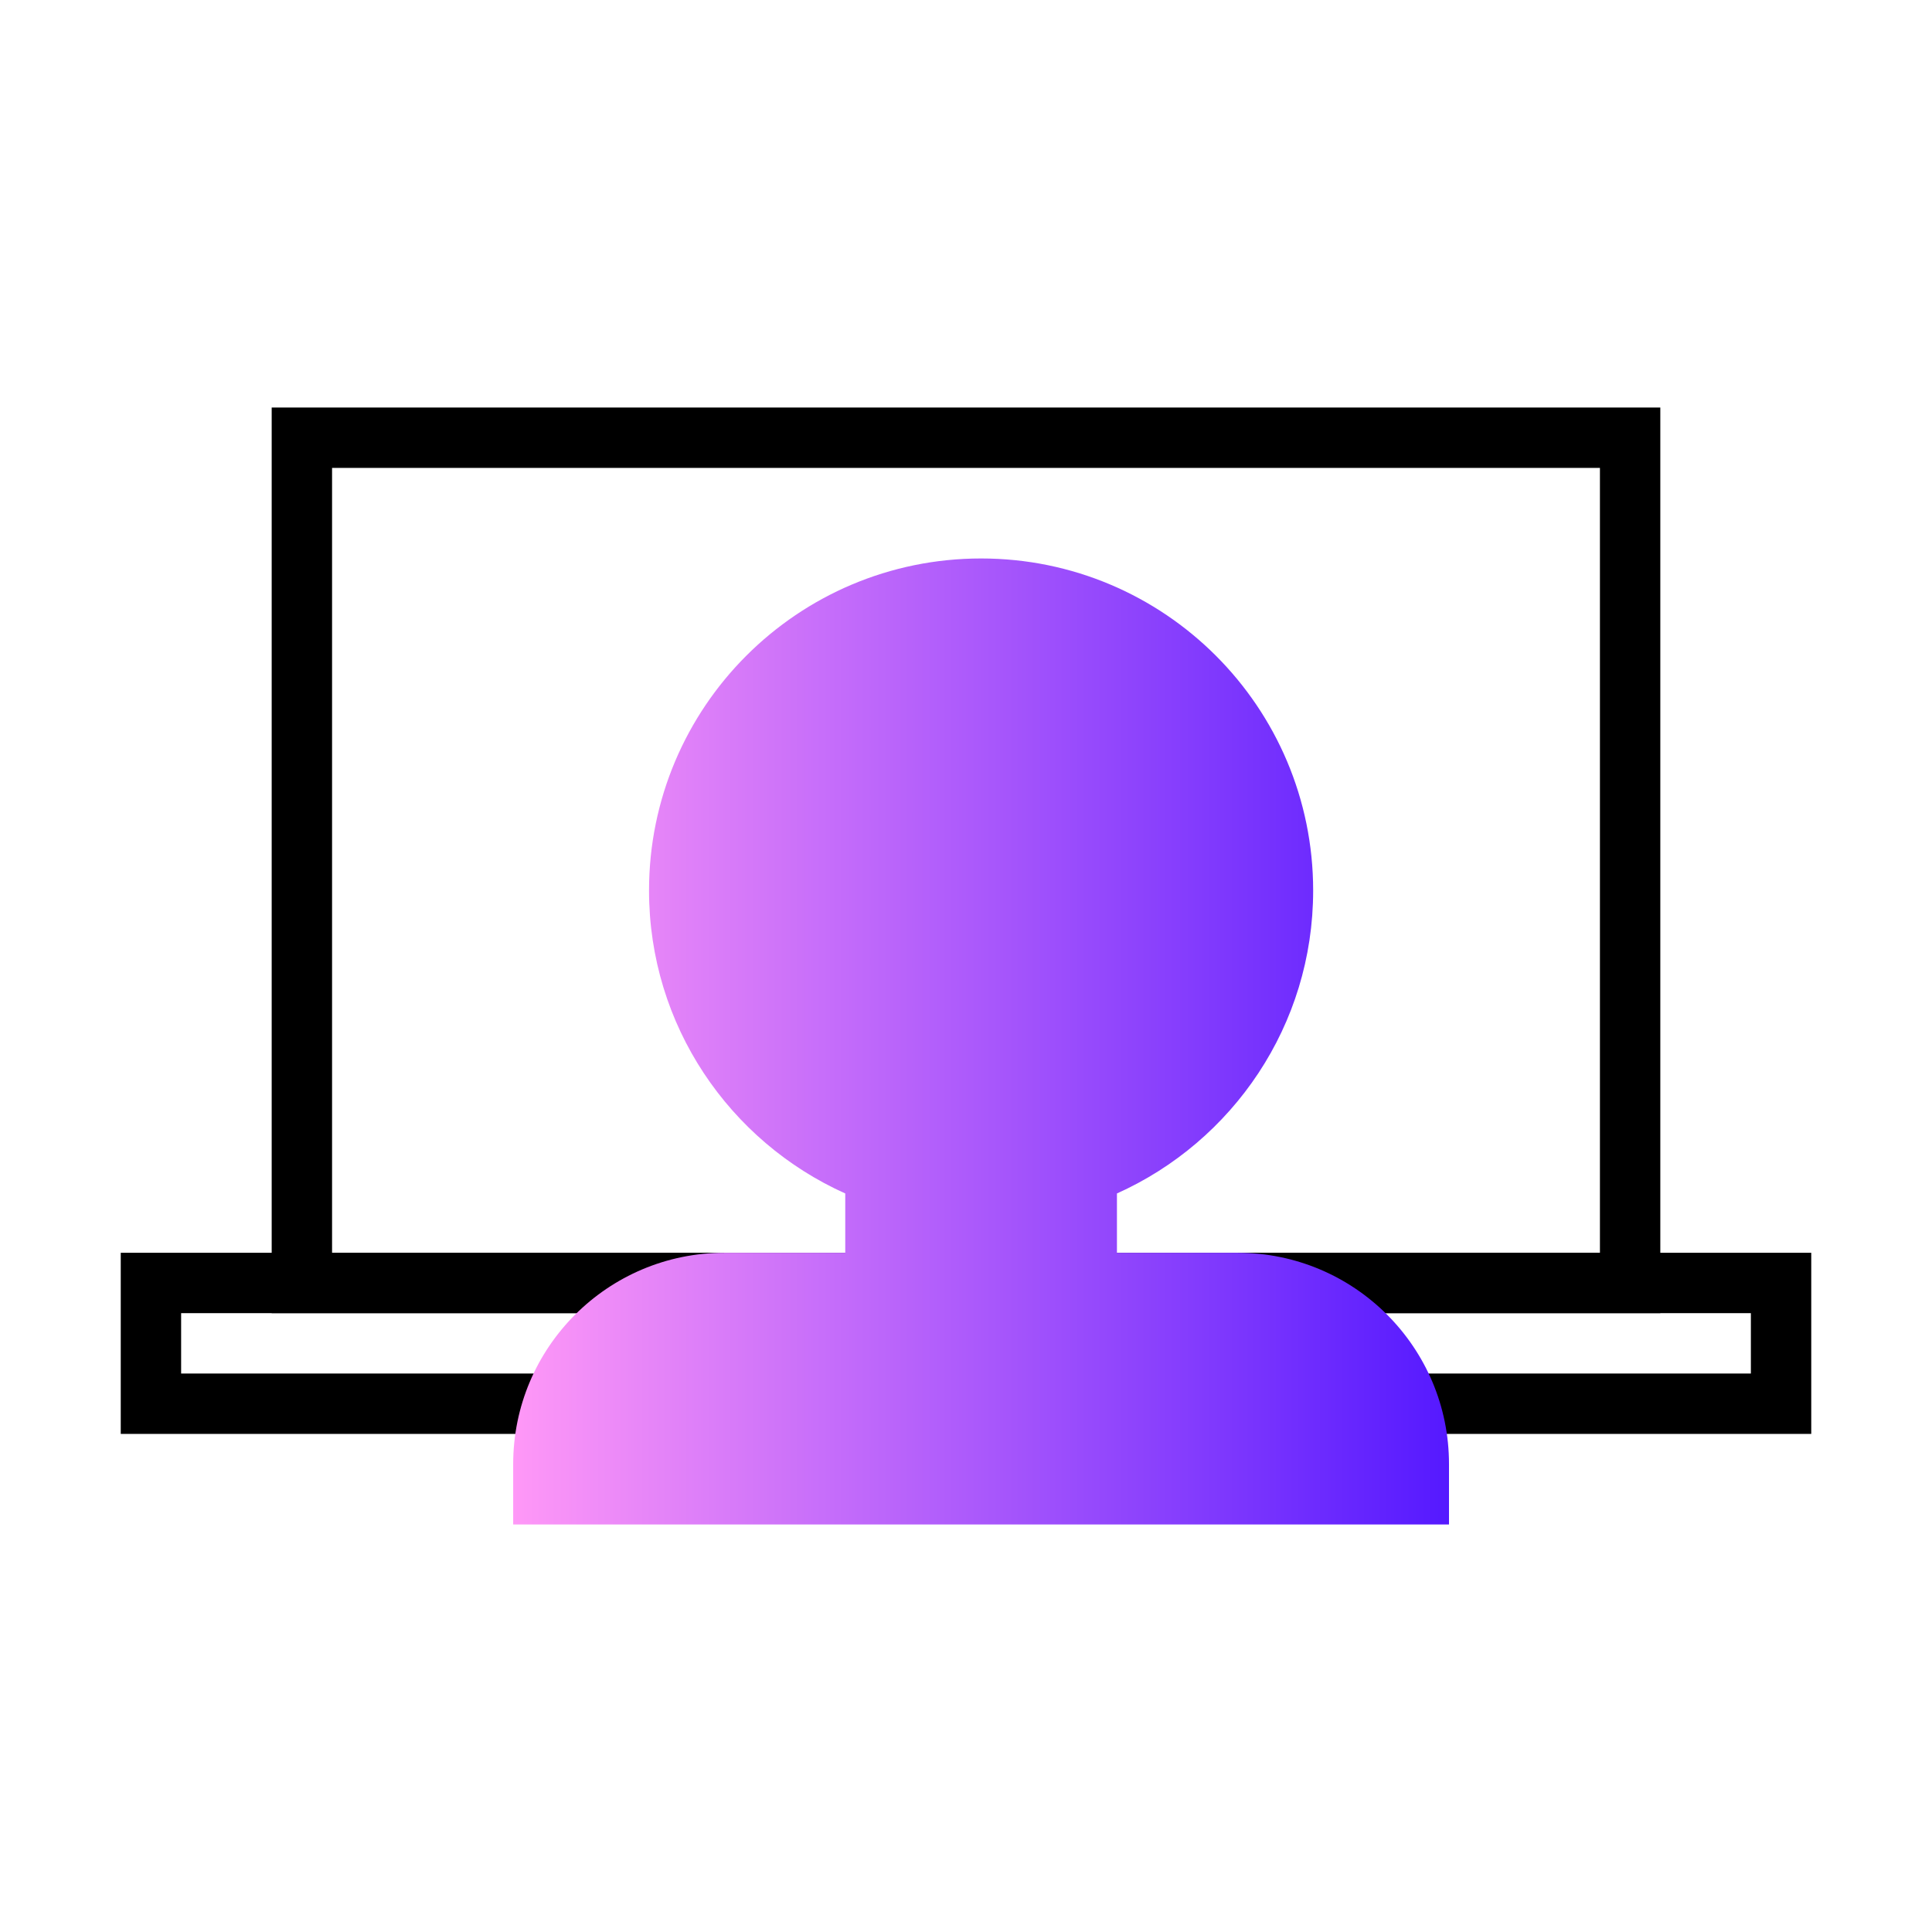
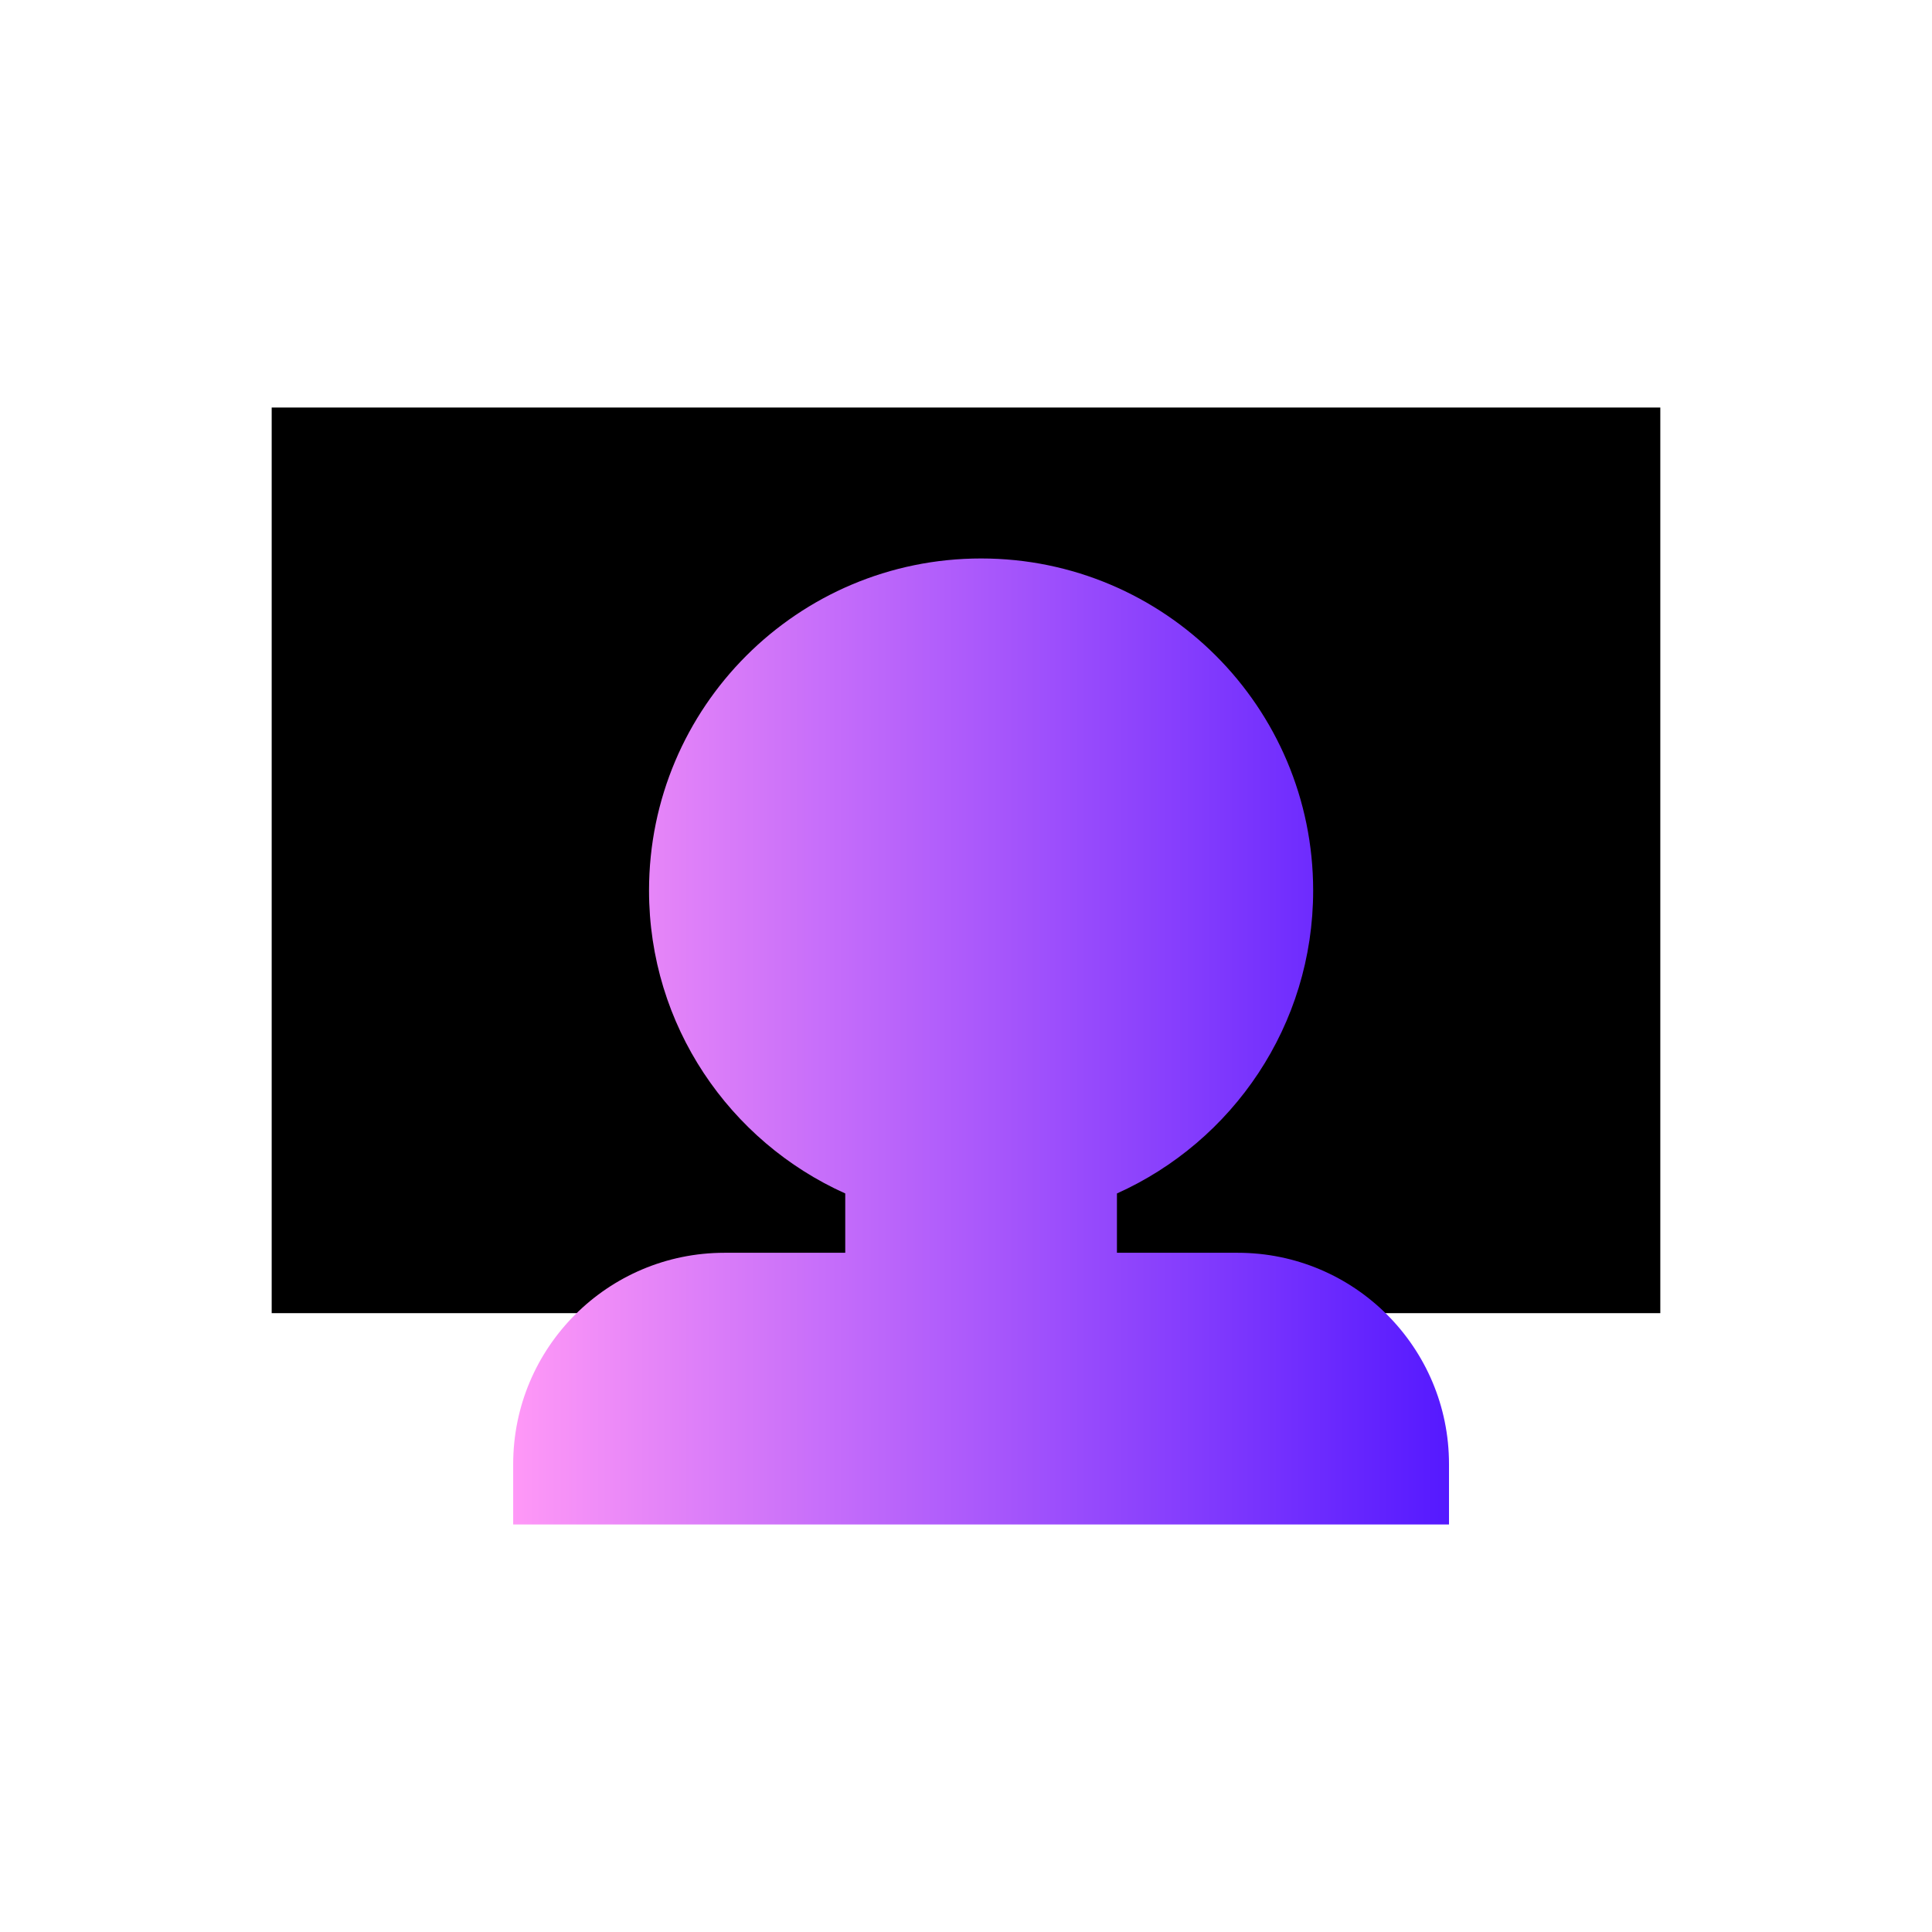
<svg xmlns="http://www.w3.org/2000/svg" id="_28x128" width="128" height="128" viewBox="0 0 128 128">
  <defs>
    <linearGradient id="linear-gradient" x1="34" y1="69" x2="96" y2="69" gradientTransform="matrix(1, 0, 0, 1, 0, 0)" gradientUnits="userSpaceOnUse">
      <stop offset="0" stop-color="#ff98f7" />
      <stop offset="1" stop-color="#5519ff" />
    </linearGradient>
  </defs>
  <g id="_02">
    <rect width="128" height="128" style="fill:none;" />
-     <path d="M116,87v4H12v-4H116m4-4H8v12H120v-12h0Z" />
-     <path d="M106,31v52H22V31H106m4-4H18v60H110V27h0Z" />
+     <path d="M106,31H22V31H106m4-4H18v60H110V27h0Z" />
    <path d="M82,83h-8v-3.93c7.66-3.44,13-11.13,13-20.07,0-12.15-9.85-22-22-22s-22,9.85-22,22c0,8.94,5.34,16.63,13,20.07v3.93h-8c-7.73,0-14,6.27-14,14v4h62v-4c0-7.73-6.27-14-14-14Z" style="fill:url(#linear-gradient);" />
  </g>
</svg>